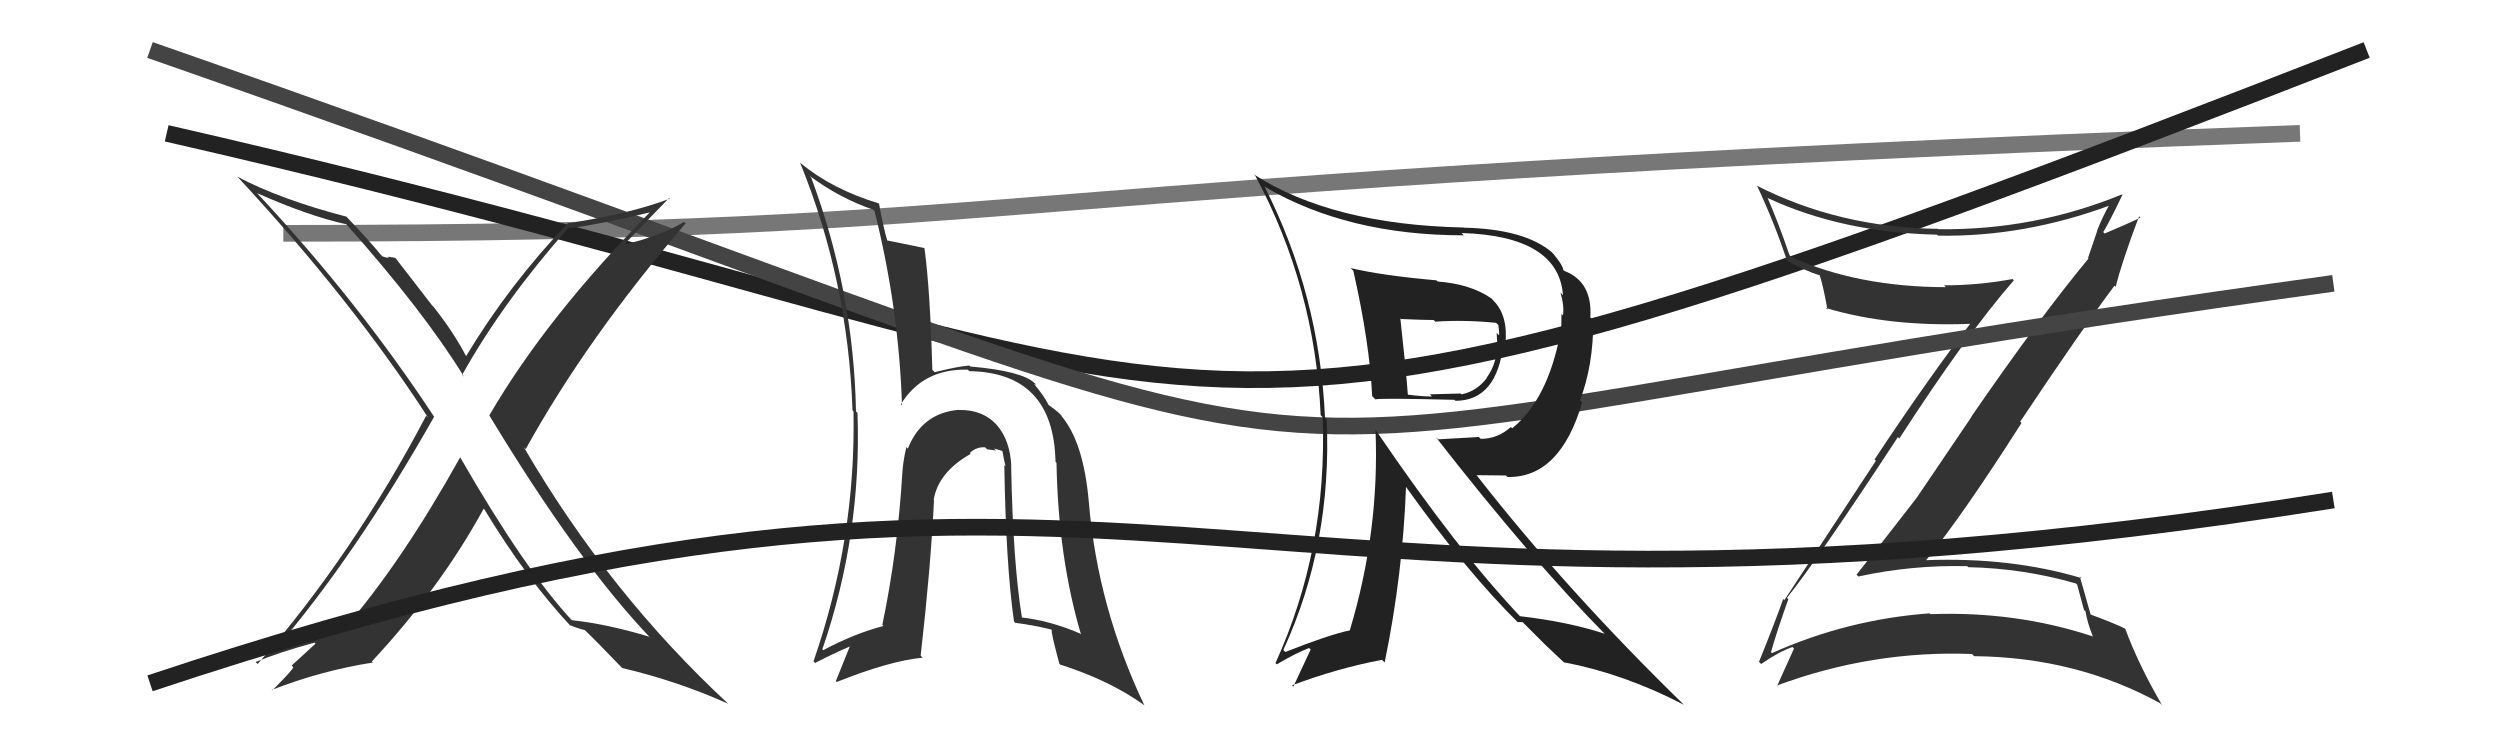
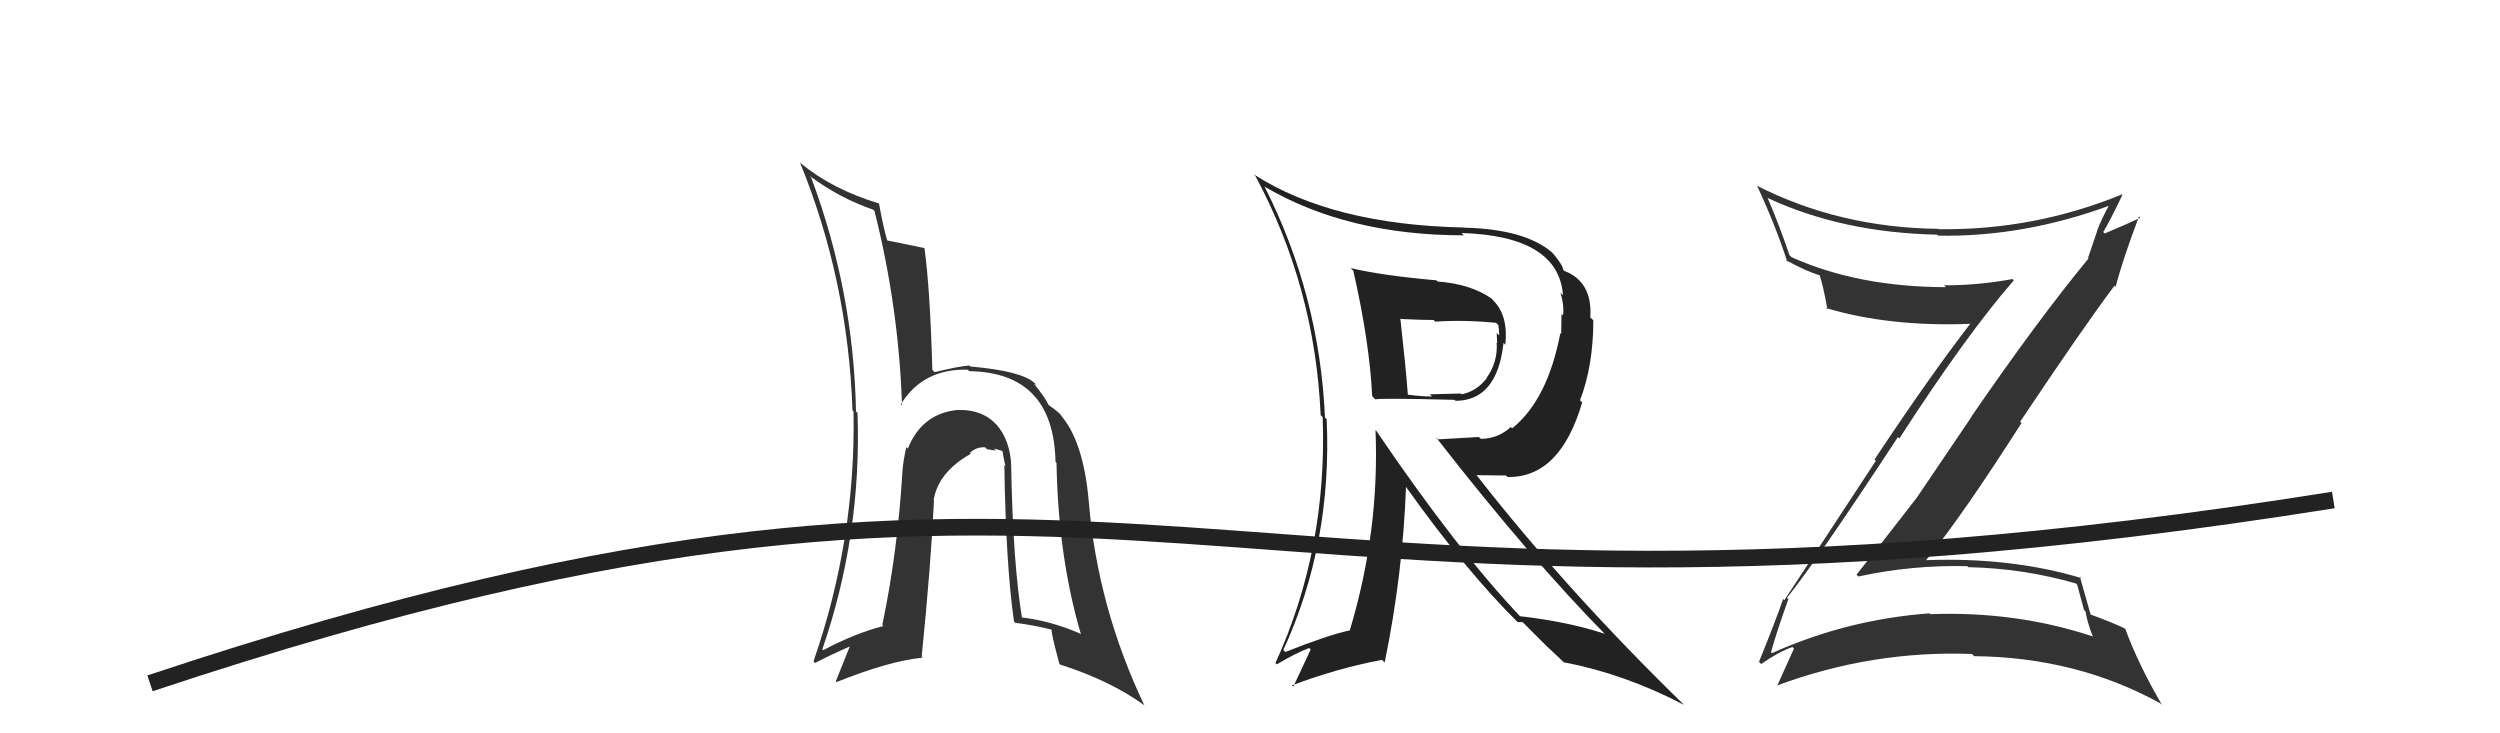
<svg xmlns="http://www.w3.org/2000/svg" width="150" height="44" viewBox="0,0,150,44">
-   <path d="M17 14 C64 14,56 11,138 8" stroke="#777" fill="none" />
-   <path d="M10 8 C80 24,65 33,142 3" stroke="#222" fill="none" />
  <path fill="#333" d="M107.41 36.06L107.24 35.89L107.22 35.87Q109.11 33.50 113.87 26.23L113.82 26.18L113.96 26.31Q117.98 20.09 120.83 16.82L120.76 16.75L120.76 16.74Q118.73 17.12 116.64 17.12L116.72 17.20L116.75 17.23Q111.48 17.22 107.49 15.43L107.47 15.41L107.37 15.31Q106.72 13.40 106.04 11.84L105.96 11.77L106.08 11.89Q110.55 13.96 116.22 14.08L116.27 14.12L116.29 14.14Q121.44 14.23 126.61 12.32L126.53 12.23L126.57 12.27Q126.13 13.05 125.82 13.85L125.83 13.86L125.28 15.48L125.31 15.51Q122.28 19.18 118.28 25.00L118.29 25.01L115.00 29.87L115.00 29.87Q113.21 32.19 111.39 34.48L111.35 34.44L111.50 34.59Q114.72 33.89 118.04 33.97L118.04 33.97L118.09 34.03Q121.40 34.10 124.56 35.01L124.63 35.08L125.04 36.60L125.13 36.68Q125.24 37.37 125.58 38.21L125.67 38.29L125.55 38.18Q120.96 36.66 115.82 36.85L115.86 36.89L115.77 36.80Q110.81 37.17 106.31 39.19L106.31 39.18L106.26 39.13Q106.57 38.00 107.30 35.95ZM105.61 39.78L105.52 39.69L105.67 39.84Q106.75 39.09 107.55 38.82L107.63 38.91L107.64 38.91Q107.32 39.62 106.63 41.15L106.74 41.25L106.62 41.13Q112.34 39.01 118.32 39.24L118.36 39.28L118.45 39.37Q124.59 39.43 129.62 42.20L129.69 42.27L129.74 42.33Q128.32 39.91 127.52 37.74L127.52 37.74L127.47 37.70Q126.94 37.43 125.41 36.86L125.56 37.00L125.44 36.88Q125.21 36.08 124.79 34.59L124.80 34.60L124.87 34.68Q120.65 33.42 115.55 33.61L115.67 33.74L115.56 33.62Q117.75 30.94 121.29 25.38L121.25 25.34L121.21 25.30Q124.96 19.69 126.87 17.14L126.80 17.07L126.94 17.21Q127.32 15.69 128.34 12.99L128.34 12.98L128.42 13.06Q127.73 13.40 126.28 14.01L126.14 13.87L126.20 13.92Q126.62 13.21 127.35 11.68L127.32 11.66L127.33 11.66Q122.03 13.83 116.32 13.75L116.36 13.79L116.29 13.73Q110.36 13.66 105.41 11.14L105.28 11.01L105.43 11.16Q106.51 13.47 107.24 15.71L107.18 15.65L107.12 15.59Q108.39 16.29 109.19 16.52L109.19 16.52L109.18 16.51Q109.39 17.14 109.65 18.58L109.57 18.50L109.55 18.48Q113.35 19.62 118.23 19.43L118.28 19.48L118.22 19.42Q115.78 22.58 112.47 27.57L112.55 27.65L107.06 36.01L106.99 35.94Q106.57 37.16 105.54 39.71Z" />
-   <path d="M9 3 C95 33,60 28,140 17" stroke="#444" fill="none" />
-   <path fill="#333" d="M27.56 27.39L27.70 27.52L27.61 27.44Q24.10 33.74 20.67 37.70L20.68 37.71L20.65 37.68Q18.73 38.05 16.30 38.93L16.47 39.09L16.43 39.06Q21.29 33.41 26.05 25.00L25.97 24.92L26.03 24.98Q21.48 18.07 15.50 11.67L15.48 11.65L15.43 11.59Q18.51 12.96 20.79 13.46L20.63 13.30L20.73 13.40Q25.40 18.64 27.84 22.60L27.67 22.43L27.73 22.49Q30.22 18.05 34.14 13.63L34.25 13.75L34.19 13.69Q35.89 13.48 39.09 12.72L38.96 12.60L39.05 12.68Q32.82 18.98 29.36 24.92L29.39 24.95L29.35 24.91Q34.70 33.76 39.08 38.33L39.10 38.35L38.95 38.20Q36.39 37.43 34.30 37.21L34.36 37.27L34.37 37.28Q31.52 34.24 27.60 27.42ZM34.25 37.58L34.15 37.48L34.18 37.50Q34.64 37.70 35.10 37.81L35.05 37.76L34.99 37.71Q35.78 38.46 37.31 40.06L37.26 40.02L37.33 40.08Q40.65 40.86 43.70 42.23L43.64 42.17L43.74 42.27Q36.55 35.61 31.44 26.85L31.48 26.88L31.54 26.95Q35.24 20.26 41.14 13.40L41.08 13.34L41.04 13.31Q39.76 14.11 37.59 14.64L37.49 14.55L37.53 14.59Q38.40 13.67 40.15 11.88L40.05 11.78L40.19 11.92Q37.82 12.82 34.12 13.39L34.05 13.32L34.10 13.36Q30.56 17.06 27.97 21.36L28.06 21.45L27.95 21.34Q27.20 19.91 26.02 18.42L25.93 18.33L23.72 15.47L23.27 15.40L23.34 15.47Q23.19 15.47 22.96 15.39L22.82 15.26L22.85 15.29Q22.20 14.48 20.71 12.92L20.71 12.92L20.79 13.00Q16.83 11.97 14.24 10.60L14.38 10.74L14.28 10.64Q21.12 18.01 25.68 25.05L25.70 25.07L25.57 24.94Q21.21 33.25 15.46 39.84L15.47 39.85L15.34 39.72Q16.74 39.14 18.87 38.56L18.93 38.62L17.50 39.93L17.59 40.03Q17.66 40.10 16.33 41.43L16.15 41.25L16.30 41.40Q19.22 40.25 22.38 39.75L22.40 39.78L22.31 39.69Q26.43 35.27 29.02 30.52L29.05 30.55L29.06 30.56Q31.64 34.81 34.34 37.67Z" />
  <path fill="#222" d="M81.03 16.08L81.08 16.12L81.20 16.25Q82.18 20.57 82.33 23.77L82.49 23.93L82.51 23.96Q82.89 23.88 87.27 23.99L87.22 23.94L87.33 24.05Q89.83 24.04 90.21 20.58L90.22 20.58L90.32 20.69Q90.51 18.93 89.59 18.02L89.53 17.95L89.49 17.91Q88.24 17.04 86.26 16.89L86.15 16.78L86.19 16.82Q82.90 16.53 81.03 16.08ZM82.46 25.73L82.48 25.75L82.53 25.80Q82.78 31.87 80.99 37.81L80.98 37.80L81.00 37.82Q79.71 38.09 77.12 39.12L77.08 39.08L77.00 39.00Q79.94 32.61 79.60 25.15L79.53 25.08L79.50 25.06Q79.17 17.68 75.86 11.17L75.92 11.23L75.91 11.22Q80.87 14.12 87.83 14.12L87.74 14.03L87.69 13.98Q93.51 14.16 93.78 17.71L93.65 17.58L93.63 17.56Q93.86 18.32 93.78 18.93L93.69 18.83L93.67 20.04L93.62 19.99Q92.86 23.98 90.73 25.70L90.58 25.55L90.65 25.62Q89.87 26.33 88.85 26.33L88.73 26.22L86.29 26.36L86.13 26.20Q91.91 33.62 96.44 38.19L96.38 38.13L96.29 38.03Q94.12 37.31 91.19 36.97L91.15 36.93L91.31 37.09Q87.48 33.07 82.57 25.84ZM91.03 37.31L91.05 37.32L91.36 37.33L92.61 38.58L92.72 38.69Q93.30 39.23 93.94 39.84L93.97 39.87L93.85 39.74Q97.46 40.43 101.04 42.29L100.94 42.19L101.06 42.31Q94.02 35.46 88.61 28.53L88.59 28.51L90.36 28.53L90.45 28.62Q93.60 28.68 94.93 24.15L94.92 24.14L94.80 24.02Q95.60 21.93 95.60 19.22L95.51 19.13L95.42 19.05Q95.56 16.90 93.85 16.25L93.72 16.13L93.80 16.20Q93.77 15.91 93.20 15.23L93.11 15.14L93.13 15.15Q91.48 13.74 87.83 13.66L87.69 13.53L87.82 13.65Q79.92 13.48 75.24 10.47L75.24 10.48L75.32 10.55Q78.90 17.22 79.24 24.91L79.26 24.93L79.36 25.03Q79.65 32.93 76.53 39.78L76.49 39.75L76.61 39.86Q77.75 39.18 78.55 38.88L78.64 38.97L77.60 41.20L77.52 41.12Q80.26 40.09 82.92 39.59L82.93 39.60L83.08 39.75Q84.17 34.44 84.36 29.22L84.44 29.31L84.40 29.27Q87.98 34.29 91.14 37.41ZM89.78 19.38L89.82 19.43L89.90 19.50Q89.95 19.78 89.95 20.12L89.80 19.98L89.83 20.57L89.80 20.54Q89.88 21.73 89.19 22.68L89.25 22.73L89.20 22.69Q88.61 23.47 87.70 23.66L87.65 23.61L87.65 23.61Q87.39 23.62 85.79 23.66L85.91 23.78L85.93 23.79Q85.32 23.79 84.48 23.68L84.46 23.65L84.47 23.66Q84.36 22.15 84.02 19.10L83.90 18.99L84.06 19.14Q85.34 19.20 86.02 19.20L86.02 19.20L86.12 19.30Q87.83 19.18 89.77 19.37Z" />
-   <path fill="#333" d="M60.67 27.99L60.51 27.82L60.68 27.99Q60.61 26.40 59.79 25.48L59.89 25.59L59.83 25.52Q58.96 24.56 57.52 24.60L57.57 24.65L57.51 24.59Q55.31 24.79 54.47 26.92L54.41 26.86L54.38 26.83Q54.18 27.69 54.14 28.38L54.20 28.44L54.14 28.38Q53.85 33.15 52.94 37.49L52.97 37.52L53.00 37.56Q51.25 38.02 49.39 39.01L49.47 39.09L49.34 38.96Q51.71 32.08 51.45 24.77L51.37 24.70L51.36 24.69Q51.22 17.47 48.67 10.65L48.66 10.64L48.56 10.54Q50.37 11.89 52.39 12.58L52.32 12.52L52.47 12.66Q53.93 18.46 54.12 24.32L54.05 24.25L54.05 24.26Q55.37 22.11 58.07 22.18L58.06 22.18L58.16 22.27Q63.22 22.35 63.33 27.71L63.32 27.70L63.39 27.77Q63.49 33.43 64.86 38.07L64.85 38.06L64.80 38.01Q62.99 37.23 61.24 37.04L61.31 37.11L61.33 37.14Q60.78 33.84 60.67 27.98ZM60.99 37.44L60.90 37.34L60.92 37.37Q61.97 37.50 63.07 37.77L63.06 37.76L63.11 37.81Q63.03 37.84 63.56 39.82L63.68 39.94L63.63 39.88Q66.59 40.83 68.61 42.28L68.60 42.27L68.67 42.34Q65.86 36.44 65.33 30.13L65.48 30.28L65.33 30.13Q65.01 26.42 63.60 24.86L63.73 24.99L63.75 25.01Q63.61 24.79 62.96 24.33L62.96 24.33L62.91 24.29Q62.67 23.78 62.02 23.01L62.03 23.03L62.18 23.10L62.09 23.00Q61.34 22.26 58.22 21.99L58.10 21.87L58.16 21.93Q57.49 21.98 56.08 22.33L55.93 22.18L55.94 22.19Q55.81 17.41 55.47 14.90L55.45 14.88L55.45 14.88Q54.63 14.71 53.15 14.41L53.22 14.48L53.26 14.52Q53.01 13.70 52.74 12.21L52.76 12.23L52.74 12.21Q49.89 11.34 48.03 9.78L47.91 9.66L48.00 9.75Q50.88 16.82 51.15 24.62L51.15 24.62L51.21 24.69Q51.36 32.34 48.81 39.68L49.00 39.88L48.90 39.78Q49.90 39.26 51.05 38.76L51.01 38.73L50.15 40.87L50.20 40.92Q53.38 39.65 55.36 39.46L55.30 39.40L55.24 39.34Q55.85 33.97 56.04 30.02L56.02 29.99L56.02 29.99Q56.30 28.33 58.24 27.23L58.09 27.07L58.19 27.18Q58.58 26.80 59.11 26.84L59.12 26.85L59.23 26.96Q59.41 26.99 59.76 27.03L59.64 26.91L60.12 27.05L60.15 27.08Q60.22 27.53 60.33 27.98L60.15 27.80L60.26 27.92Q60.35 33.86 60.84 37.29Z" />
+   <path fill="#333" d="M60.67 27.99L60.51 27.82L60.68 27.99Q60.61 26.40 59.79 25.48L59.89 25.59L59.83 25.52Q58.96 24.56 57.52 24.60L57.57 24.65L57.51 24.59Q55.31 24.79 54.47 26.92L54.41 26.86L54.38 26.83Q54.18 27.69 54.14 28.38L54.20 28.44L54.14 28.38Q53.85 33.15 52.94 37.49L52.97 37.52L53.00 37.56Q51.25 38.02 49.39 39.01L49.47 39.09L49.34 38.96Q51.71 32.08 51.45 24.77L51.37 24.70L51.36 24.69Q51.22 17.47 48.67 10.65L48.66 10.64L48.56 10.54Q50.37 11.89 52.39 12.58L52.32 12.52L52.47 12.66Q53.93 18.46 54.12 24.32L54.05 24.25L54.05 24.26Q55.37 22.11 58.07 22.18L58.06 22.18L58.16 22.27Q63.22 22.35 63.33 27.71L63.32 27.70L63.39 27.77Q63.49 33.43 64.86 38.07L64.85 38.06L64.80 38.01Q62.99 37.23 61.24 37.04L61.31 37.11L61.33 37.14Q60.78 33.84 60.67 27.98ZM60.99 37.44L60.90 37.34L60.92 37.37Q61.97 37.50 63.07 37.77L63.06 37.76L63.11 37.81Q63.03 37.84 63.56 39.82L63.68 39.94L63.63 39.88Q66.59 40.83 68.61 42.28L68.60 42.27L68.67 42.34Q65.86 36.44 65.33 30.13L65.48 30.28L65.33 30.13Q65.01 26.42 63.60 24.86L63.73 24.99L63.75 25.01Q63.61 24.79 62.96 24.33L62.96 24.33L62.91 24.29Q62.67 23.78 62.02 23.01L62.03 23.03L62.18 23.10L62.09 23.00Q61.34 22.26 58.22 21.99L58.10 21.87L58.16 21.93Q57.49 21.98 56.08 22.33L55.93 22.18L55.94 22.19Q55.81 17.41 55.47 14.90L55.45 14.88L55.45 14.88Q54.63 14.71 53.15 14.41L53.22 14.48L53.26 14.52Q53.01 13.70 52.74 12.21L52.76 12.23L52.74 12.21Q49.89 11.34 48.03 9.78L47.91 9.66L48.00 9.75Q50.88 16.82 51.15 24.62L51.15 24.62L51.21 24.69Q51.36 32.34 48.81 39.68L49.00 39.88L48.90 39.78Q49.90 39.26 51.05 38.76L51.01 38.73L50.15 40.87L50.20 40.92Q53.38 39.65 55.36 39.46L55.30 39.40Q55.85 33.97 56.04 30.02L56.02 29.99L56.02 29.99Q56.30 28.33 58.24 27.23L58.09 27.07L58.19 27.18Q58.58 26.80 59.11 26.84L59.12 26.85L59.23 26.96Q59.41 26.99 59.76 27.03L59.64 26.91L60.12 27.05L60.15 27.08Q60.22 27.53 60.33 27.98L60.15 27.80L60.26 27.92Q60.35 33.86 60.84 37.29Z" />
  <path d="M9 41 C69 21,71 41,140 30" stroke="#222" fill="none" />
</svg>